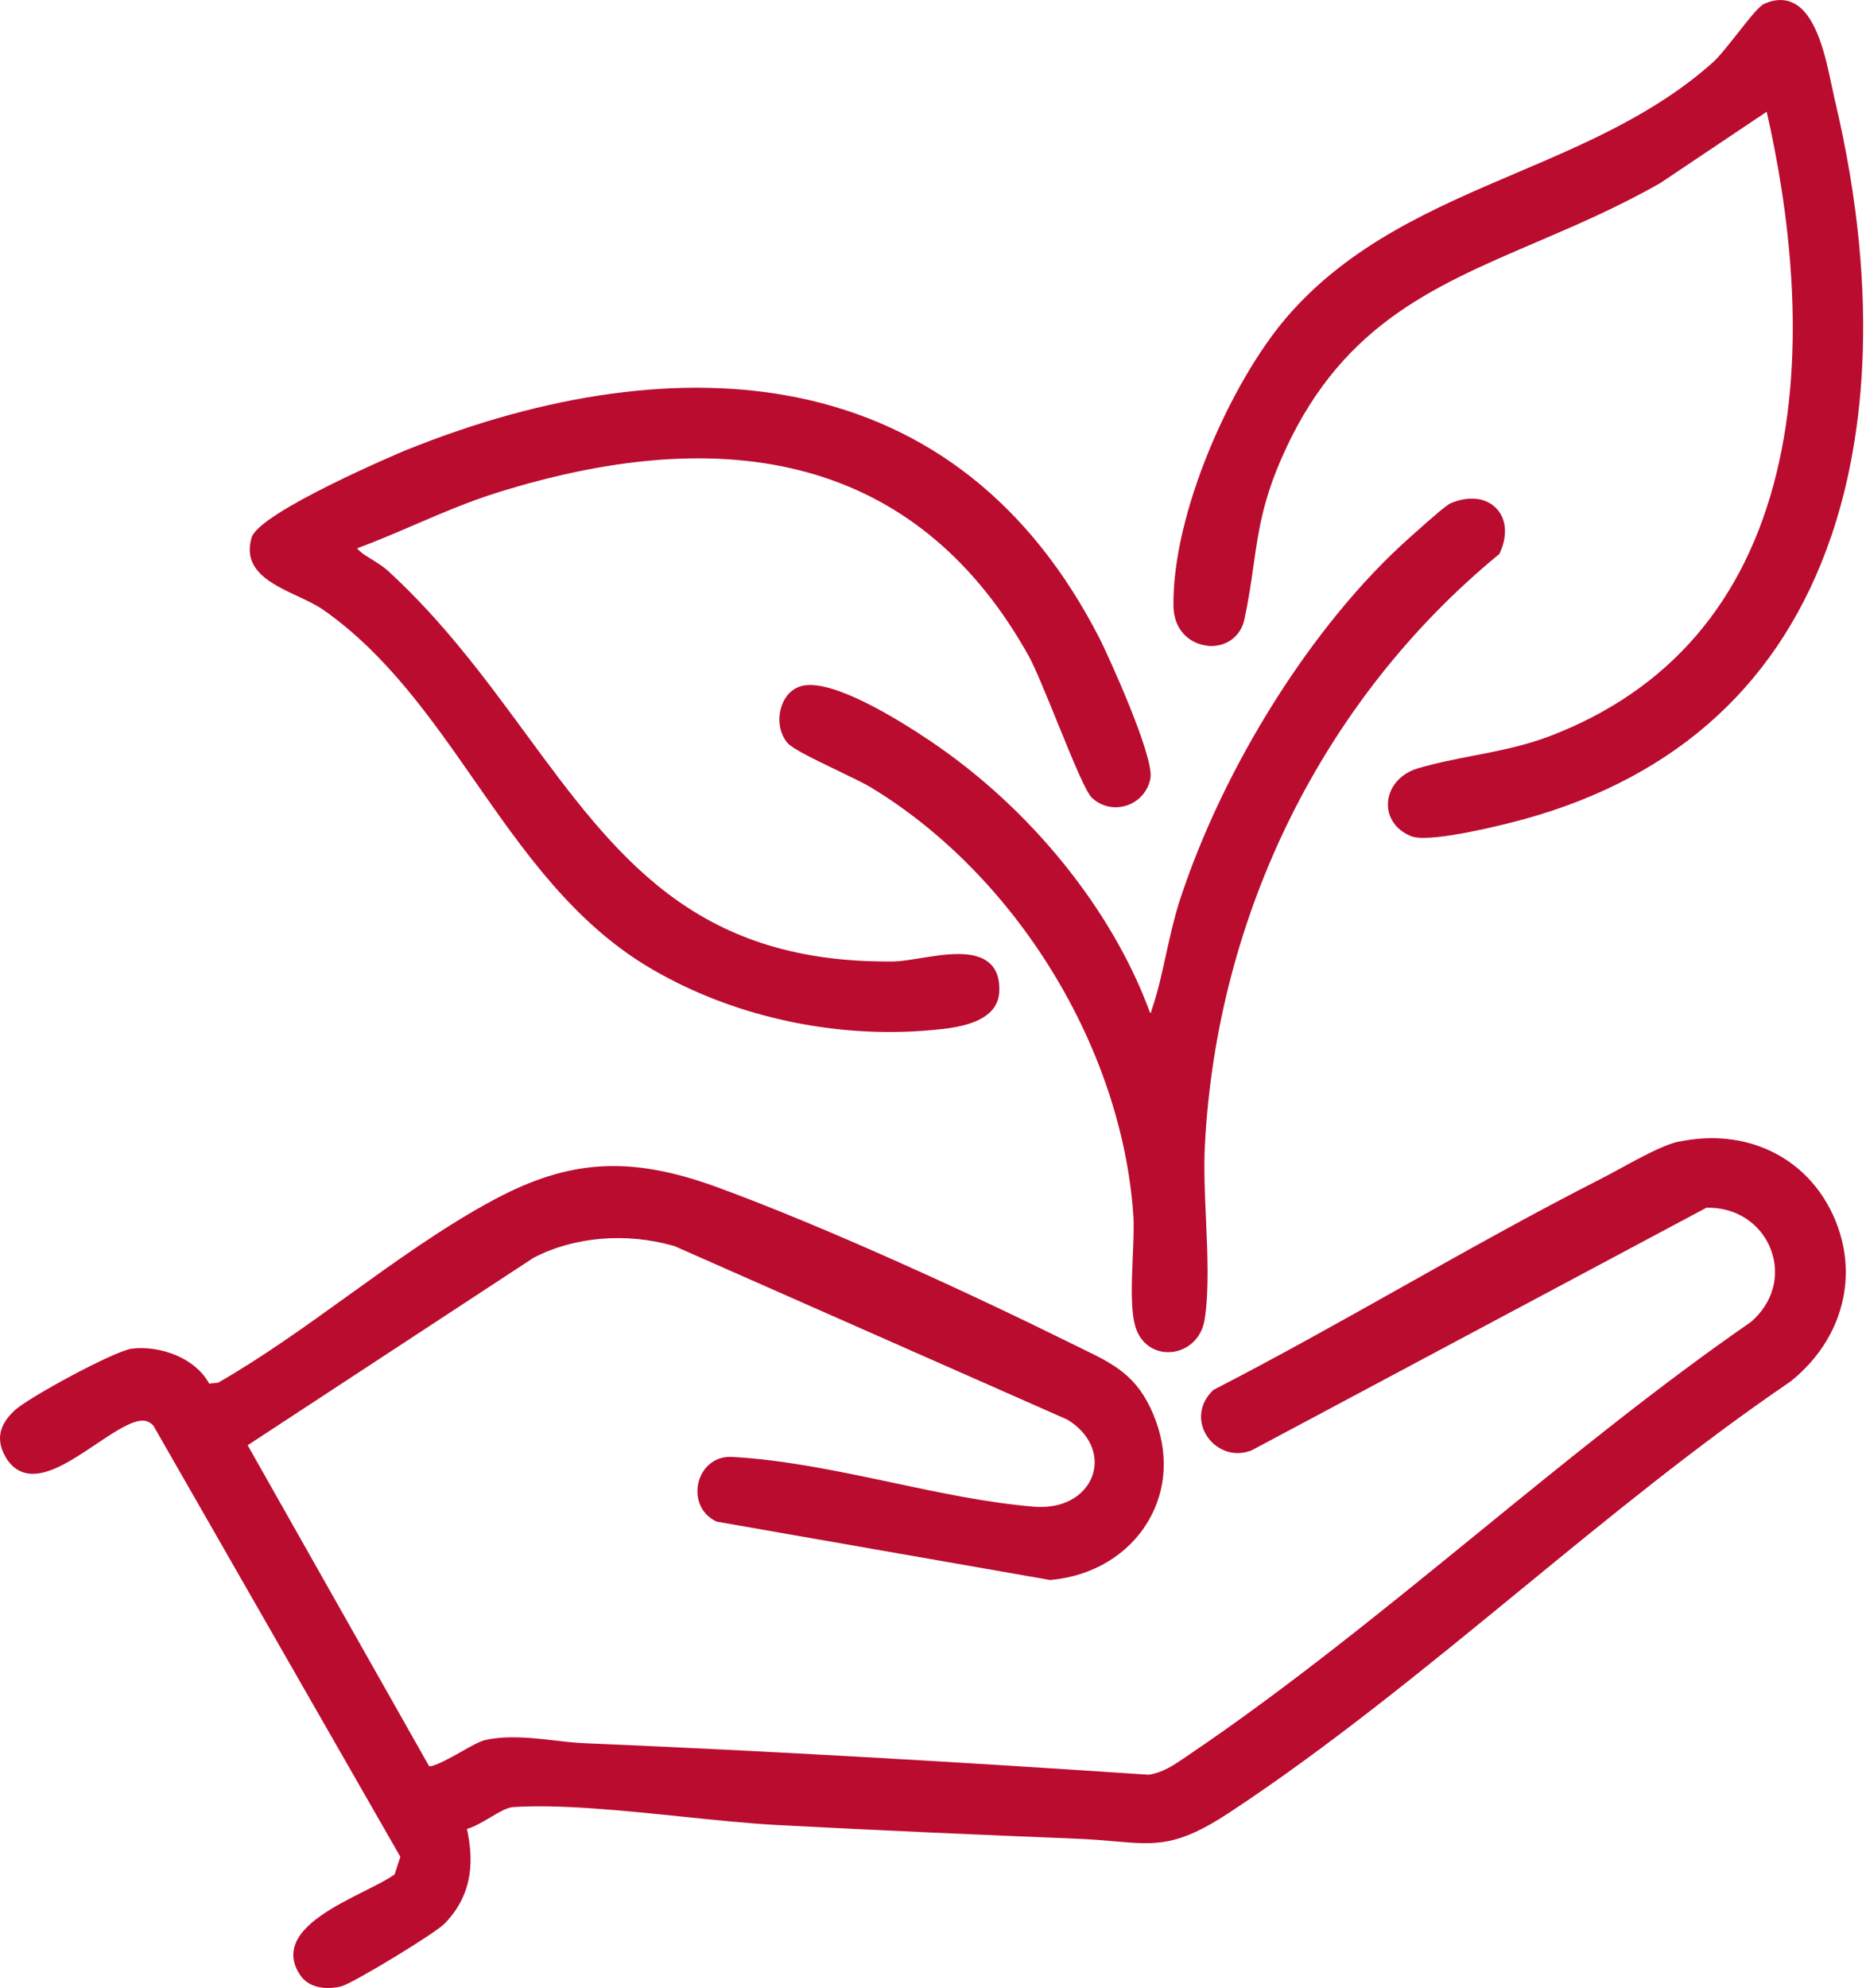
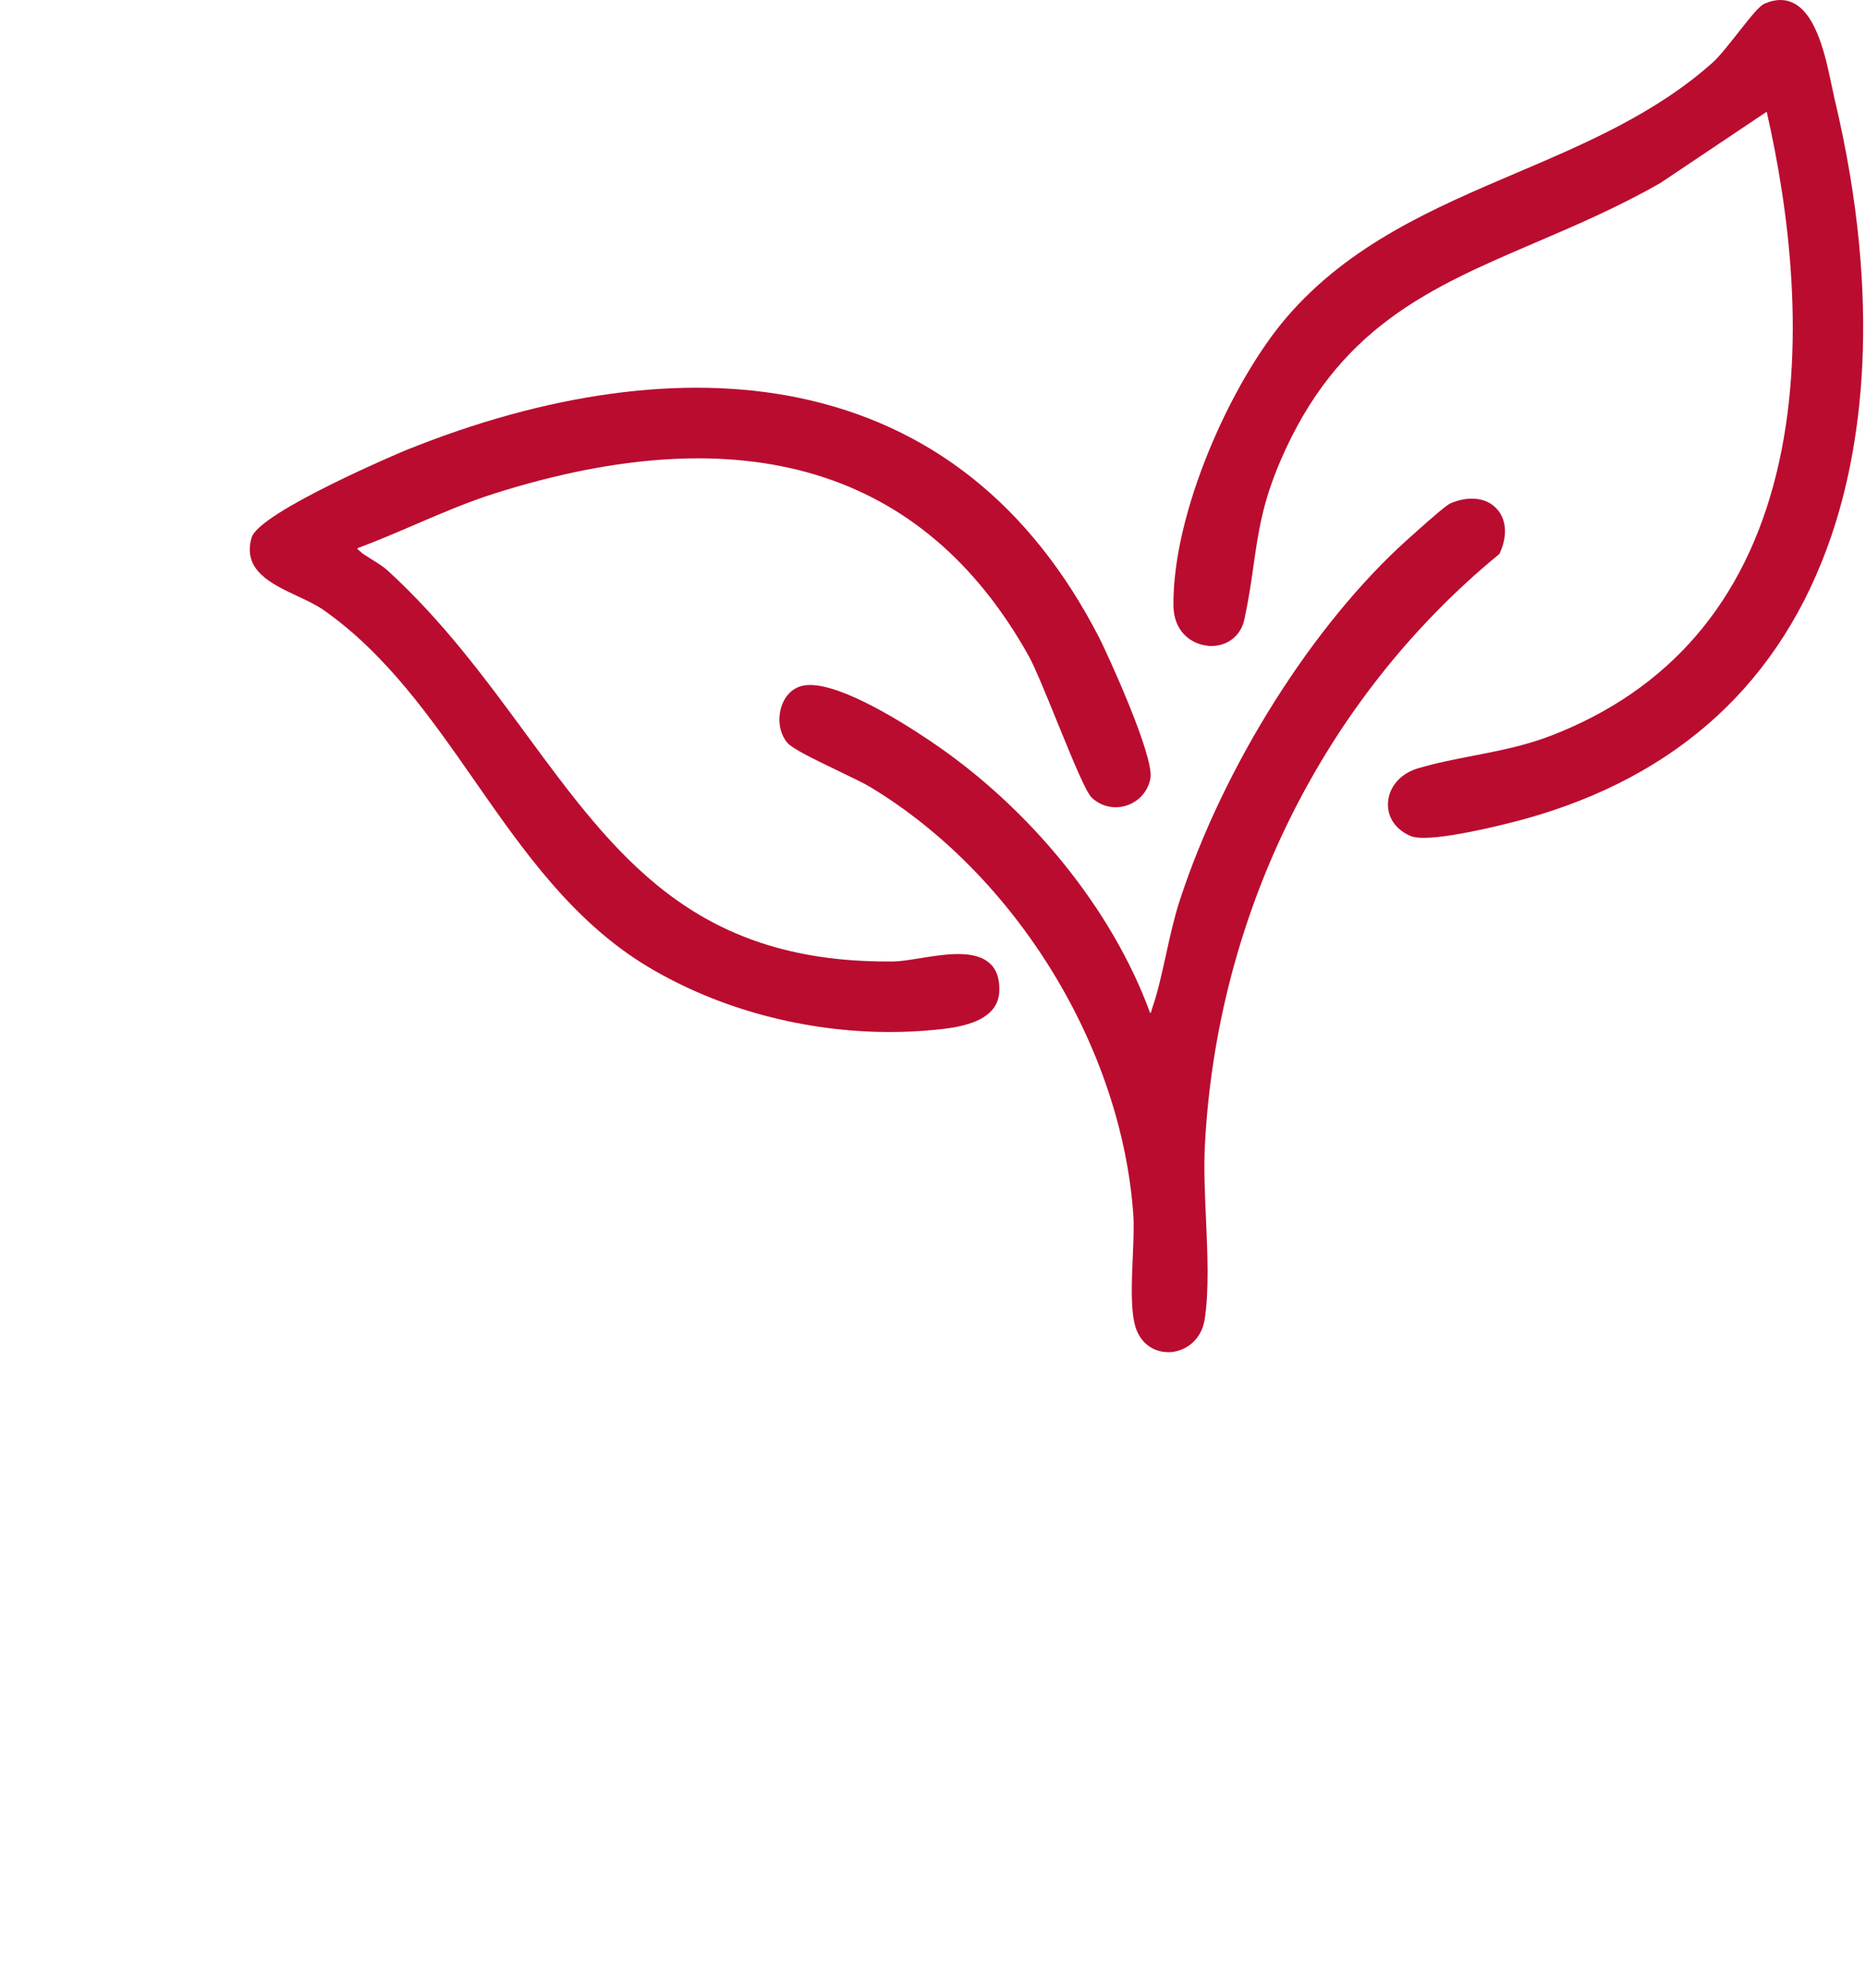
<svg xmlns="http://www.w3.org/2000/svg" width="216" height="230" viewBox="0 0 216 230" fill="none">
-   <path d="M194.333 132.069C192.587 132.437 189.74 133.989 187.454 135.241C186.696 135.656 185.979 136.046 185.407 136.335C177.588 140.307 169.796 144.684 162.257 148.913C155.182 152.885 147.862 156.999 140.542 160.76L140.422 160.844C138.889 162.291 138.593 164.348 139.669 166.079C140.573 167.536 142.594 168.698 144.89 167.793L197.522 139.728C200.894 139.628 203.809 141.506 204.972 144.526C206.12 147.509 205.248 150.728 202.697 152.927C191.948 160.36 181.365 168.977 171.131 177.315C160.257 186.169 149.015 195.327 137.601 203.034L137.232 203.287C135.866 204.218 134.577 205.096 132.957 205.323C109.173 203.723 87.821 202.529 67.684 201.677C66.546 201.63 65.388 201.498 64.162 201.356C61.549 201.056 58.847 200.751 56.26 201.288C55.564 201.43 54.525 202.019 53.325 202.698C52.317 203.271 50.27 204.412 49.678 204.344L28.668 167.204L61.757 145.52C66.437 143.063 72.542 142.558 78.085 144.168L123.538 164.232C126.068 165.752 127.231 168.241 126.499 170.571C125.896 172.507 123.725 174.648 119.621 174.306C114.342 173.875 108.726 172.681 103.292 171.528C97.167 170.229 90.834 168.888 84.771 168.556C82.631 168.419 81.27 169.903 80.87 171.439C80.459 173.017 80.916 175.037 82.875 176.005L82.942 176.037L121.48 182.781L121.548 182.791H121.615C126.494 182.344 130.608 179.872 132.905 176C135.087 172.318 135.3 167.93 133.507 163.643C131.616 159.124 128.935 157.825 125.221 156.02C124.826 155.826 124.416 155.631 123.995 155.421C112.555 149.755 95.811 142.043 83.119 137.387C73.03 133.689 65.991 134.078 57.143 138.818C51.434 141.874 45.766 145.957 40.28 149.902C35.375 153.432 30.305 157.078 25.239 159.971L24.211 160.076C22.58 157.046 18.449 155.641 15.259 156.031C13.27 156.278 3.233 161.707 1.669 163.196C0.531 164.279 -0.814 166.01 0.625 168.53C1.207 169.551 1.986 170.182 2.947 170.413C5.311 170.976 8.246 169.003 11.093 167.099C13.223 165.668 15.426 164.19 16.73 164.369C17.104 164.421 17.442 164.606 17.753 164.932L46.342 214.818L45.683 216.849C44.929 217.406 43.63 218.064 42.254 218.753C38.913 220.431 34.752 222.519 34.056 225.334C33.791 226.402 34.035 227.485 34.783 228.553C35.536 229.627 36.778 230 37.973 230C38.524 230 39.059 229.921 39.537 229.795C40.887 229.432 50.353 223.687 51.449 222.562C54.961 218.974 54.753 214.876 54.052 211.593C54.925 211.346 55.834 210.804 56.722 210.278C57.689 209.705 58.691 209.105 59.419 209.063C64.889 208.721 72.048 209.457 78.973 210.173C82.916 210.578 86.641 210.962 89.94 211.141C102.305 211.798 114.446 212.314 124.691 212.729C126.374 212.798 127.787 212.919 129.034 213.029C133.866 213.445 136.292 213.661 142.318 209.694C153.8 202.14 165.063 192.913 175.957 183.986C186.098 175.674 196.587 167.083 207.258 159.834C213.383 154.931 215.316 147.372 212.183 140.57C209.061 133.794 202.058 130.464 194.348 132.085L194.333 132.069Z" fill="#BA0C2F" />
  <path d="M34.445 68.973C35.573 69.499 36.638 69.999 37.479 70.594C44.742 75.691 49.927 83.13 54.94 90.326C60.541 98.359 66.328 106.671 75.072 111.889C83.223 116.755 93.167 119.396 102.986 119.396C104.69 119.396 106.394 119.317 108.082 119.154C110.472 118.923 115.449 118.449 115.667 114.793C115.755 113.325 115.392 112.205 114.581 111.463C112.815 109.838 109.428 110.385 106.435 110.869C105.292 111.053 104.217 111.227 103.422 111.237C103.178 111.237 102.939 111.237 102.695 111.237C80.246 111.237 71.238 98.99 60.827 84.839C56.151 78.484 51.319 71.914 44.908 66.038C44.394 65.564 43.703 65.138 43.038 64.723C42.462 64.365 41.916 64.028 41.615 63.734L41.49 63.613C41.443 63.571 41.402 63.534 41.376 63.502C41.376 63.481 41.381 63.45 41.386 63.418C43.657 62.582 45.896 61.614 48.067 60.683C51.044 59.399 54.125 58.079 57.283 57.079C86.205 47.947 106.991 54.27 119.07 75.875C119.797 77.175 121.096 80.373 122.358 83.472C124.426 88.559 125.735 91.694 126.411 92.315C127.538 93.346 129.065 93.661 130.494 93.162C131.897 92.672 132.92 91.478 133.17 90.037C133.611 87.485 128.213 75.686 127.247 73.797C119.366 58.452 107.588 49.094 92.252 45.979C79.077 43.307 63.372 45.438 46.825 52.15C46.659 52.218 29.993 59.236 29.125 62.198C28.019 65.97 31.432 67.564 34.445 68.973Z" fill="#BA0C2F" />
  <path d="M139.768 74.718C141.851 74.923 143.607 73.687 144.039 71.688C144.543 69.352 144.828 67.348 145.104 65.412C145.66 61.535 146.137 58.184 148.174 53.418C154.813 37.883 165.448 33.327 177.771 28.051C182.426 26.057 187.242 23.995 192.177 21.186L204.505 12.927C207.051 24.074 209.217 40.14 205.638 54.754C201.996 69.631 193.206 79.847 179.511 85.123C176.503 86.281 173.475 86.865 170.544 87.433C168.42 87.843 166.227 88.269 164.102 88.9C162.113 89.495 160.767 91.052 160.668 92.867C160.575 94.545 161.557 95.986 163.287 96.723C163.635 96.87 164.165 96.933 164.809 96.933C168.57 96.933 176.353 94.792 176.446 94.766C194.292 89.832 206.246 78.821 211.976 62.04C215.322 52.245 218.101 35.511 212.355 11.412C212.251 10.97 212.142 10.449 212.023 9.881C211.348 6.651 210.324 1.774 207.664 0.386C206.651 -0.14 205.498 -0.13 204.246 0.428C203.653 0.691 202.739 1.827 201.175 3.81C200.11 5.162 199.009 6.562 198.276 7.214C191.653 13.137 183.475 16.625 175.568 19.992C166.066 24.043 156.237 28.23 148.964 36.678C142.501 44.185 135.685 59.415 135.835 70.12C135.877 73.013 137.836 74.507 139.763 74.702L139.768 74.718Z" fill="#BA0C2F" />
  <path d="M107.781 85.791C103.755 83.077 96.477 78.632 92.98 79.321C91.827 79.547 90.918 80.404 90.481 81.672C89.967 83.166 90.222 84.839 91.136 85.928C91.687 86.586 93.853 87.654 97.095 89.216C98.638 89.958 100.092 90.657 100.799 91.089C117.616 101.273 129.825 121.143 131.186 140.533C131.279 141.854 131.201 143.595 131.123 145.436C130.993 148.482 130.858 151.633 131.445 153.543C131.996 155.331 133.461 156.436 135.228 156.436C135.337 156.436 135.441 156.436 135.55 156.425C137.217 156.299 139.072 155.073 139.451 152.622C139.966 149.276 139.779 145.052 139.597 140.97C139.467 138.103 139.337 135.136 139.467 132.621C140.833 105.761 153.229 80.809 173.469 64.165L173.563 64.086L173.615 63.976C174.529 61.977 174.384 60.051 173.225 58.831C172.03 57.568 170.056 57.337 167.947 58.21C167.51 58.389 166.149 59.525 163.256 62.124L162.991 62.361C152.008 72.187 141.628 88.627 136.542 104.24C135.908 106.192 135.435 108.349 134.973 110.437C134.474 112.72 133.996 114.872 133.342 116.739C133.285 116.908 133.248 117.055 133.233 117.171C133.196 117.171 133.16 117.166 133.123 117.16C128.765 105.266 119.309 93.561 107.776 85.791H107.781Z" fill="#BA0C2F" />
</svg>